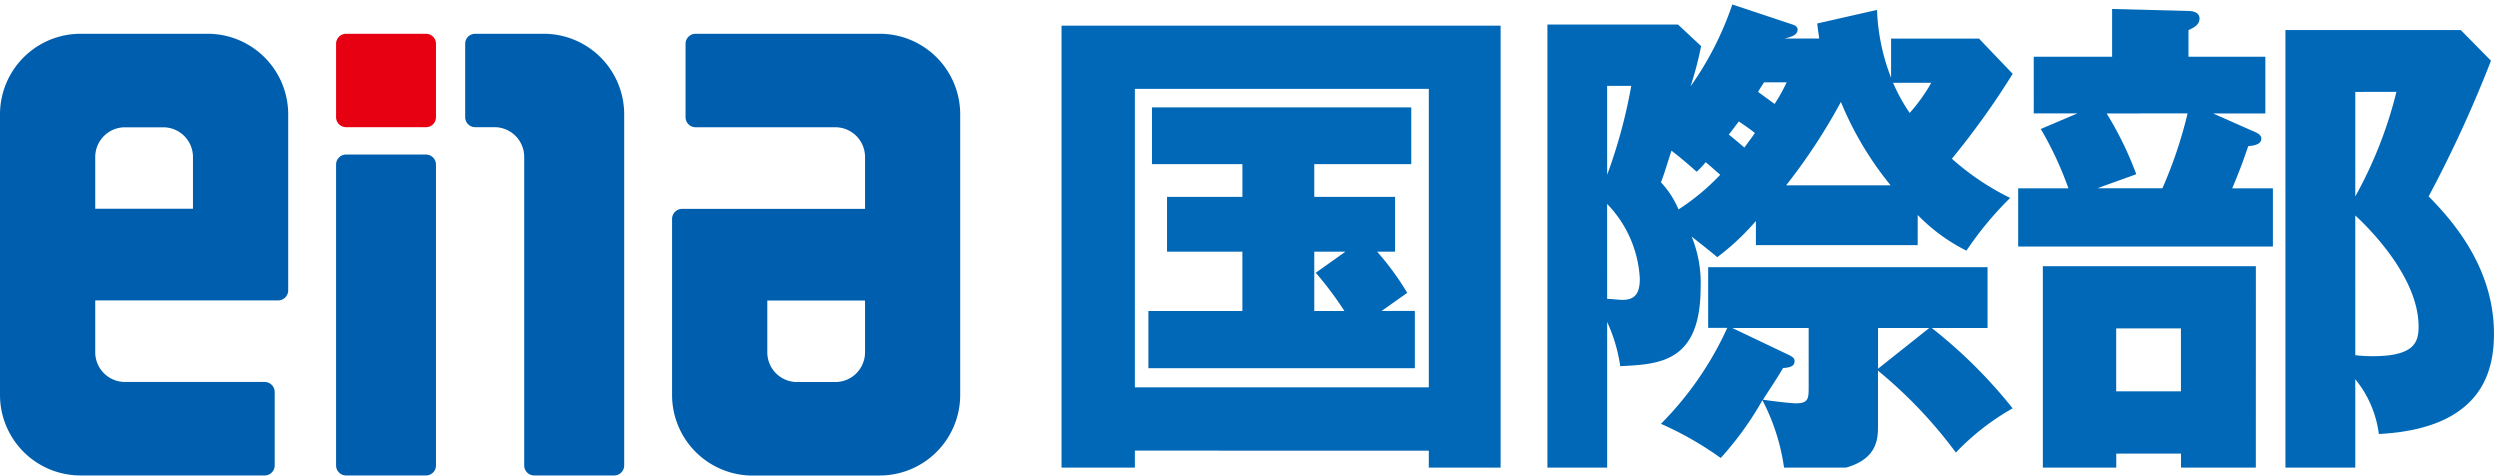
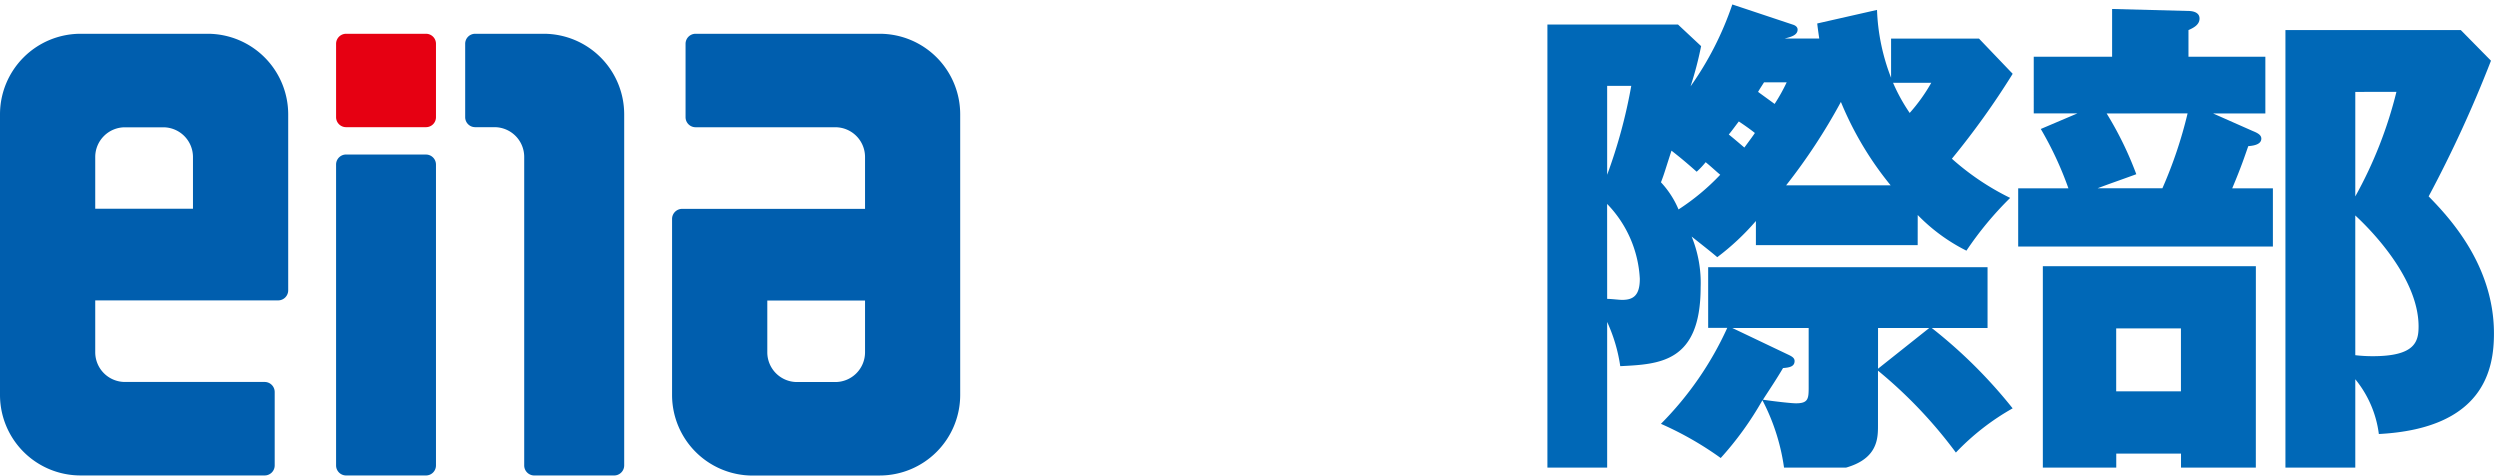
<svg xmlns="http://www.w3.org/2000/svg" width="139" height="26.441">
  <defs>
    <clipPath id="a">
      <path data-name="長方形 159" transform="translate(.334)" fill="#fff" stroke="#707070" d="M0 0h80v26H0z" />
    </clipPath>
    <clipPath id="b">
      <path data-name="長方形 158" fill="none" d="M0 0h169.237v26.152H0z" />
    </clipPath>
  </defs>
  <g data-name="グループ 2488">
    <g data-name="マスクグループ 35" transform="translate(58.666)" clip-path="url(#a)">
      <g data-name="グループ 109">
        <g data-name="グループ 108" clip-path="url(#b)" transform="translate(-89.239 .248)">
-           <path data-name="パス 372" d="M93.672 24.806v1.256h-4.078V1.178h24.413v24.888h-3.993V24.81zm16.343-20.114H93.672v16.594h16.343zm-6.368 6.006h4.492v3.045h-1a15.433 15.433 0 0 1 1.677 2.29l-1.425 1.007h1.848v3.184H94.424v-3.181h5.225v-3.3H95.46v-3.044h4.191V8.878h-5.028V5.723h14.416v3.155h-5.393zm1.735 3.045h-1.735v3.3h1.674a18.974 18.974 0 0 0-1.592-2.125z" fill="#0068b7" />
          <path data-name="パス 373" d="M137.196 13.38h-8.995v-1.34a13.738 13.738 0 0 1-2.148 2.011c-.391-.335-1.006-.811-1.425-1.147a6.786 6.786 0 0 1 .5 2.823c0 4.188-2.292 4.274-4.469 4.384a8.939 8.939 0 0 0-.728-2.458v8.326h-3.322V1.117h7.262l1.284 1.2a19.389 19.389 0 0 1-.586 2.235A17.645 17.645 0 0 0 126.89 0l3.352 1.117c.195.057.278.165.278.279 0 .331-.417.419-.725.5h1.928c-.028-.2-.083-.559-.112-.839l3.324-.754a11.5 11.5 0 0 0 .782 3.772V1.9h4.89l1.871 1.956a44.1 44.1 0 0 1-3.38 4.721 14.279 14.279 0 0 0 3.24 2.179 18.741 18.741 0 0 0-2.431 2.933 10.021 10.021 0 0 1-2.709-1.983zm-17.265-8.854v4.943a28.755 28.755 0 0 0 1.34-4.943zm0 11.844c.253 0 .643.055.839.055.643 0 .977-.278.977-1.172a6.445 6.445 0 0 0-1.818-4.163zm5.477-7.6a4.554 4.554 0 0 1-.5.53c-.726-.643-.978-.838-1.4-1.172-.364 1.118-.391 1.258-.586 1.76a5.1 5.1 0 0 1 .977 1.509 12.668 12.668 0 0 0 2.319-1.928c-.2-.165-.5-.447-.811-.7m12.569 9.218a27.226 27.226 0 0 1 4.5 4.469 13.5 13.5 0 0 0-3.156 2.458 25.575 25.575 0 0 0-4.331-4.554v3.04c0 1.007 0 2.905-5.195 2.571a11.532 11.532 0 0 0-1.23-3.966 17.874 17.874 0 0 1-2.319 3.212 18.334 18.334 0 0 0-3.324-1.9 18.319 18.319 0 0 0 3.688-5.335h-1.062v-3.373h15.534v3.38zm-9.831-10.84c-.248-.2-.558-.419-.894-.643-.278.364-.392.53-.558.726.248.2.474.392.866.726.391-.53.475-.643.586-.811m1.9 12.348c.165.083.307.165.307.331 0 .308-.279.364-.643.392-.362.616-.7 1.117-1.117 1.76.782.112 1.592.2 1.843.2.7 0 .7-.279.7-.949V17.99h-4.243zm-1.393-15.162c-.139.223-.2.306-.331.53l.921.67a10.054 10.054 0 0 0 .67-1.2zm7.041 5.725a18.3 18.3 0 0 1-2.766-4.637 32.456 32.456 0 0 1-3.045 4.637zm2.148 7.932h-2.849v2.264zm-2.015-13.634a10 10 0 0 0 .926 1.678 9.6 9.6 0 0 0 1.2-1.677z" fill="#0068b7" />
          <path data-name="パス 374" d="M156.527 2.905v3.156h-2.905l2.207.977c.279.112.474.224.474.42 0 .278-.306.391-.725.419-.2.558-.364 1.089-.894 2.346h2.262v3.238h-14.162v-3.238h2.793a19.106 19.106 0 0 0-1.536-3.3l2.038-.867h-2.43V2.905h4.357V.251l4.246.111c.14 0 .615.028.615.42 0 .362-.364.53-.615.643v1.48zm-.53 23.073h-4.16v-1.006h-3.6v1.089h-4.082V14.553h11.844zm-8.294-19.917a19.111 19.111 0 0 1 1.648 3.377c-.754.278-1.648.586-2.148.781h3.6a24.287 24.287 0 0 0 1.4-4.163zm.53 15.451h3.6v-3.5h-3.6zm20.838-18.384a69.173 69.173 0 0 1-3.465 7.542c1.117 1.145 3.631 3.8 3.631 7.626 0 1.983-.559 5.28-6.4 5.587a6 6 0 0 0-1.31-3.045v5.278h-3.884V1.424h9.75zm-7.544 1.735v5.81a23.541 23.541 0 0 0 2.288-5.815zm0 14.638a8.217 8.217 0 0 0 .977.055c2.346 0 2.542-.811 2.542-1.653 0-2.9-3.1-5.784-3.52-6.172z" fill="#0068b7" />
          <path data-name="パス 375" d="M58.955 19.476a6.747 6.747 0 0 0 6.8 6.677h10.76a6.748 6.748 0 0 0 6.811-6.677V8.348a6.753 6.753 0 0 0-6.811-6.687H60.939a.839.839 0 0 0-.844.838v2.908a.832.832 0 0 0 .844.826h14.675a2.492 2.492 0 0 1 2.5 2.463v3.009H59.798a.832.832 0 0 0-.844.826zm5.22-.35v-2.994h13.942v2.994a2.5 2.5 0 0 1-2.5 2.466h-8.95a2.479 2.479 0 0 1-2.49-2.466" fill="#0068b7" />
          <path data-name="パス 376" d="M24.375 8.353a6.776 6.776 0 0 0-6.814-6.693l-10.747.007A6.756 6.756 0 0 0 0 8.353v11.122a6.744 6.744 0 0 0 6.814 6.678h15.573a.84.84 0 0 0 .841-.826V22.41a.842.842 0 0 0-.841-.82H7.725a2.486 2.486 0 0 1-2.51-2.464v-3h18.3a.858.858 0 0 0 .857-.836zm-5.222.343v3H5.215v-3a2.486 2.486 0 0 1 2.51-2.463h8.934a2.485 2.485 0 0 1 2.5 2.463" fill="#0068b7" />
          <path data-name="パス 377" d="M47.048 1.668h-9.065a.844.844 0 0 0-.85.831v2.908a.843.843 0 0 0 .85.826h8.15a2.484 2.484 0 0 1 2.494 2.464v16.627a.848.848 0 0 0 .864.826h3.5a.839.839 0 0 0 .846-.826V8.354a6.749 6.749 0 0 0-6.795-6.681" fill="#0068b7" />
-           <path data-name="パス 378" d="M33.831 8.513H30.32a.836.836 0 0 0-.848.826v15.986a.848.848 0 0 0 .848.826h3.512a.841.841 0 0 0 .853-.826V9.337a.826.826 0 0 0-.853-.826" fill="#0068b7" />
-           <path data-name="パス 379" d="M33.831 1.668H30.32a.848.848 0 0 0-.848.831v2.908a.846.846 0 0 0 .848.826h3.512a.84.84 0 0 0 .853-.826V2.499a.841.841 0 0 0-.853-.831" fill="#e60012" />
        </g>
      </g>
    </g>
    <g data-name="グループ 2615">
      <path data-name="パス 960" d="M11.55 1.878H4.476A4.481 4.481 0 0 0 0 6.354v15.608a4.477 4.477 0 0 0 4.476 4.473h10.239a.557.557 0 0 0 .558-.557v-4.083a.559.559 0 0 0-.558-.558H6.941a1.653 1.653 0 0 1-1.646-1.653v-2.882h10.171a.561.561 0 0 0 .558-.558v-9.79a4.481 4.481 0 0 0-4.474-4.476zm-.819 9.729H5.295V8.721a1.653 1.653 0 0 1 1.646-1.643h2.142a1.653 1.653 0 0 1 1.646 1.646v2.883z" fill="#005eae" />
      <path data-name="パス 961" d="M41.84 26.438h7.075a4.481 4.481 0 0 0 4.472-4.476V6.351a4.477 4.477 0 0 0-4.473-4.473H38.675a.557.557 0 0 0-.558.558v4.081a.559.559 0 0 0 .558.558h7.775a1.653 1.653 0 0 1 1.646 1.653v2.885H37.925a.561.561 0 0 0-.558.558v9.794a4.481 4.481 0 0 0 4.473 4.476zm.819-9.729h5.437v2.886a1.653 1.653 0 0 1-1.646 1.646h-2.142a1.653 1.653 0 0 1-1.646-1.646v-2.886z" fill="#005eae" />
      <path data-name="パス 962" d="M23.686 8.591h-4.442a.557.557 0 0 0-.558.554v16.733a.559.559 0 0 0 .558.558h4.442a.556.556 0 0 0 .554-.558V9.151a.556.556 0 0 0-.554-.558z" fill="#005eae" />
      <path data-name="パス 963" d="M23.686 1.878h-4.442a.557.557 0 0 0-.558.558v4.081a.556.556 0 0 0 .558.554h4.442a.554.554 0 0 0 .554-.554V2.438a.554.554 0 0 0-.554-.56z" fill="#e60012" />
      <path data-name="パス 964" d="M30.233 1.878h-3.815a.554.554 0 0 0-.554.558v4.081a.556.556 0 0 0 .554.554H27.5a1.653 1.653 0 0 1 1.646 1.646v17.161a.559.559 0 0 0 .554.558h4.446a.559.559 0 0 0 .559-.558V6.354a4.478 4.478 0 0 0-4.472-4.476z" fill="#005eae" />
    </g>
  </g>
</svg>